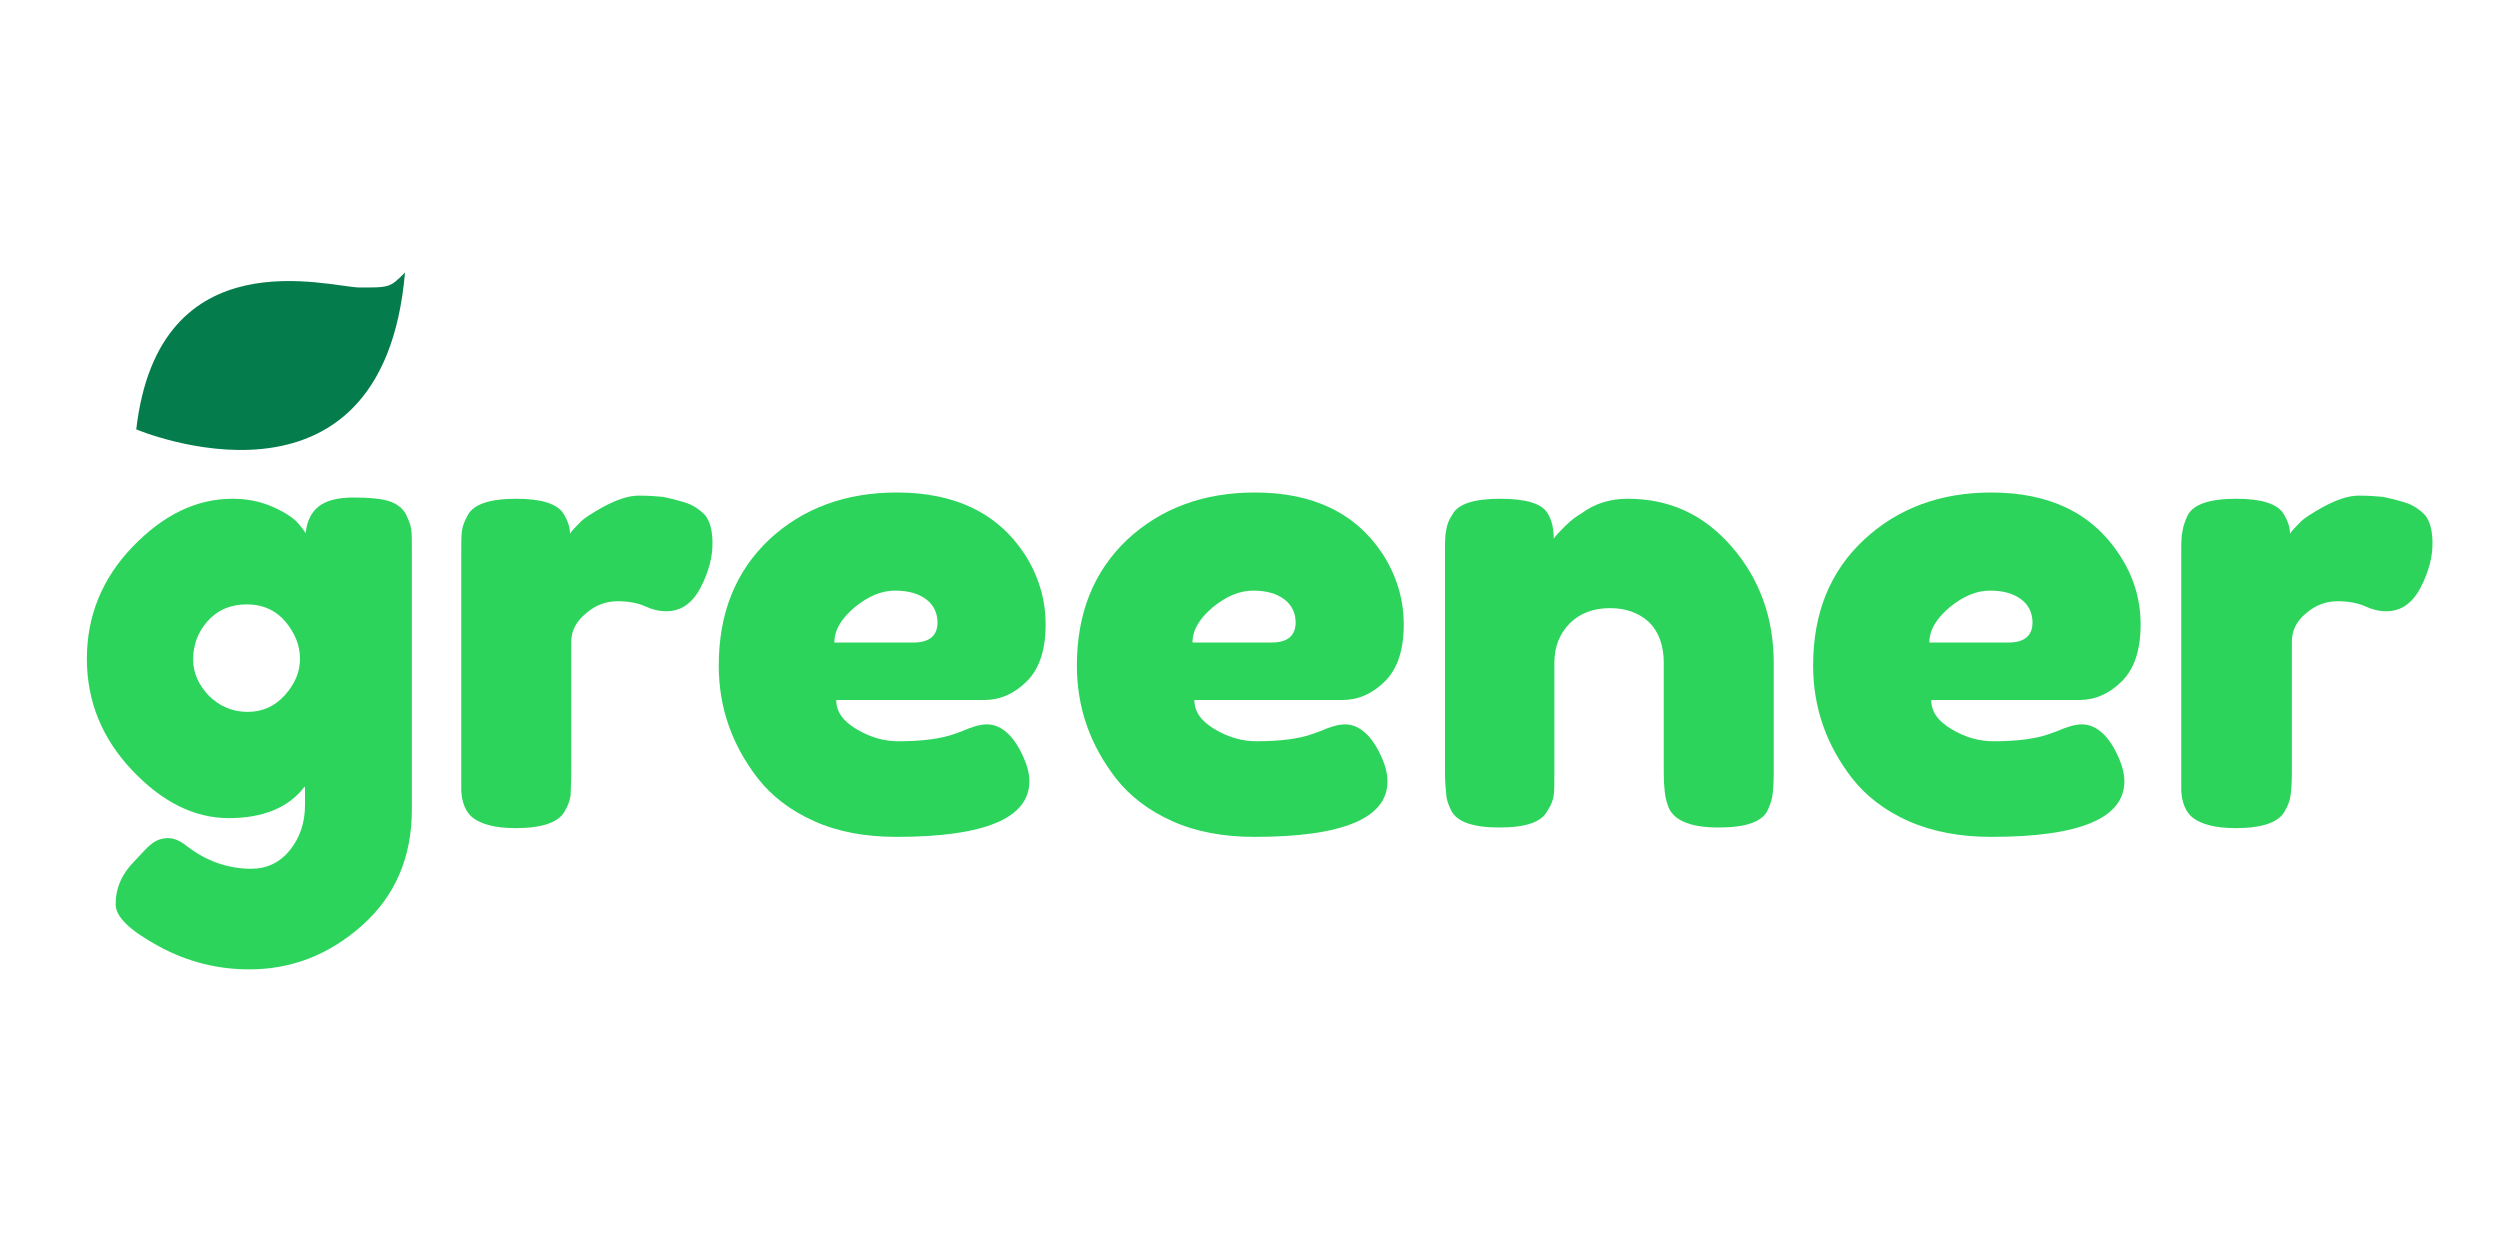
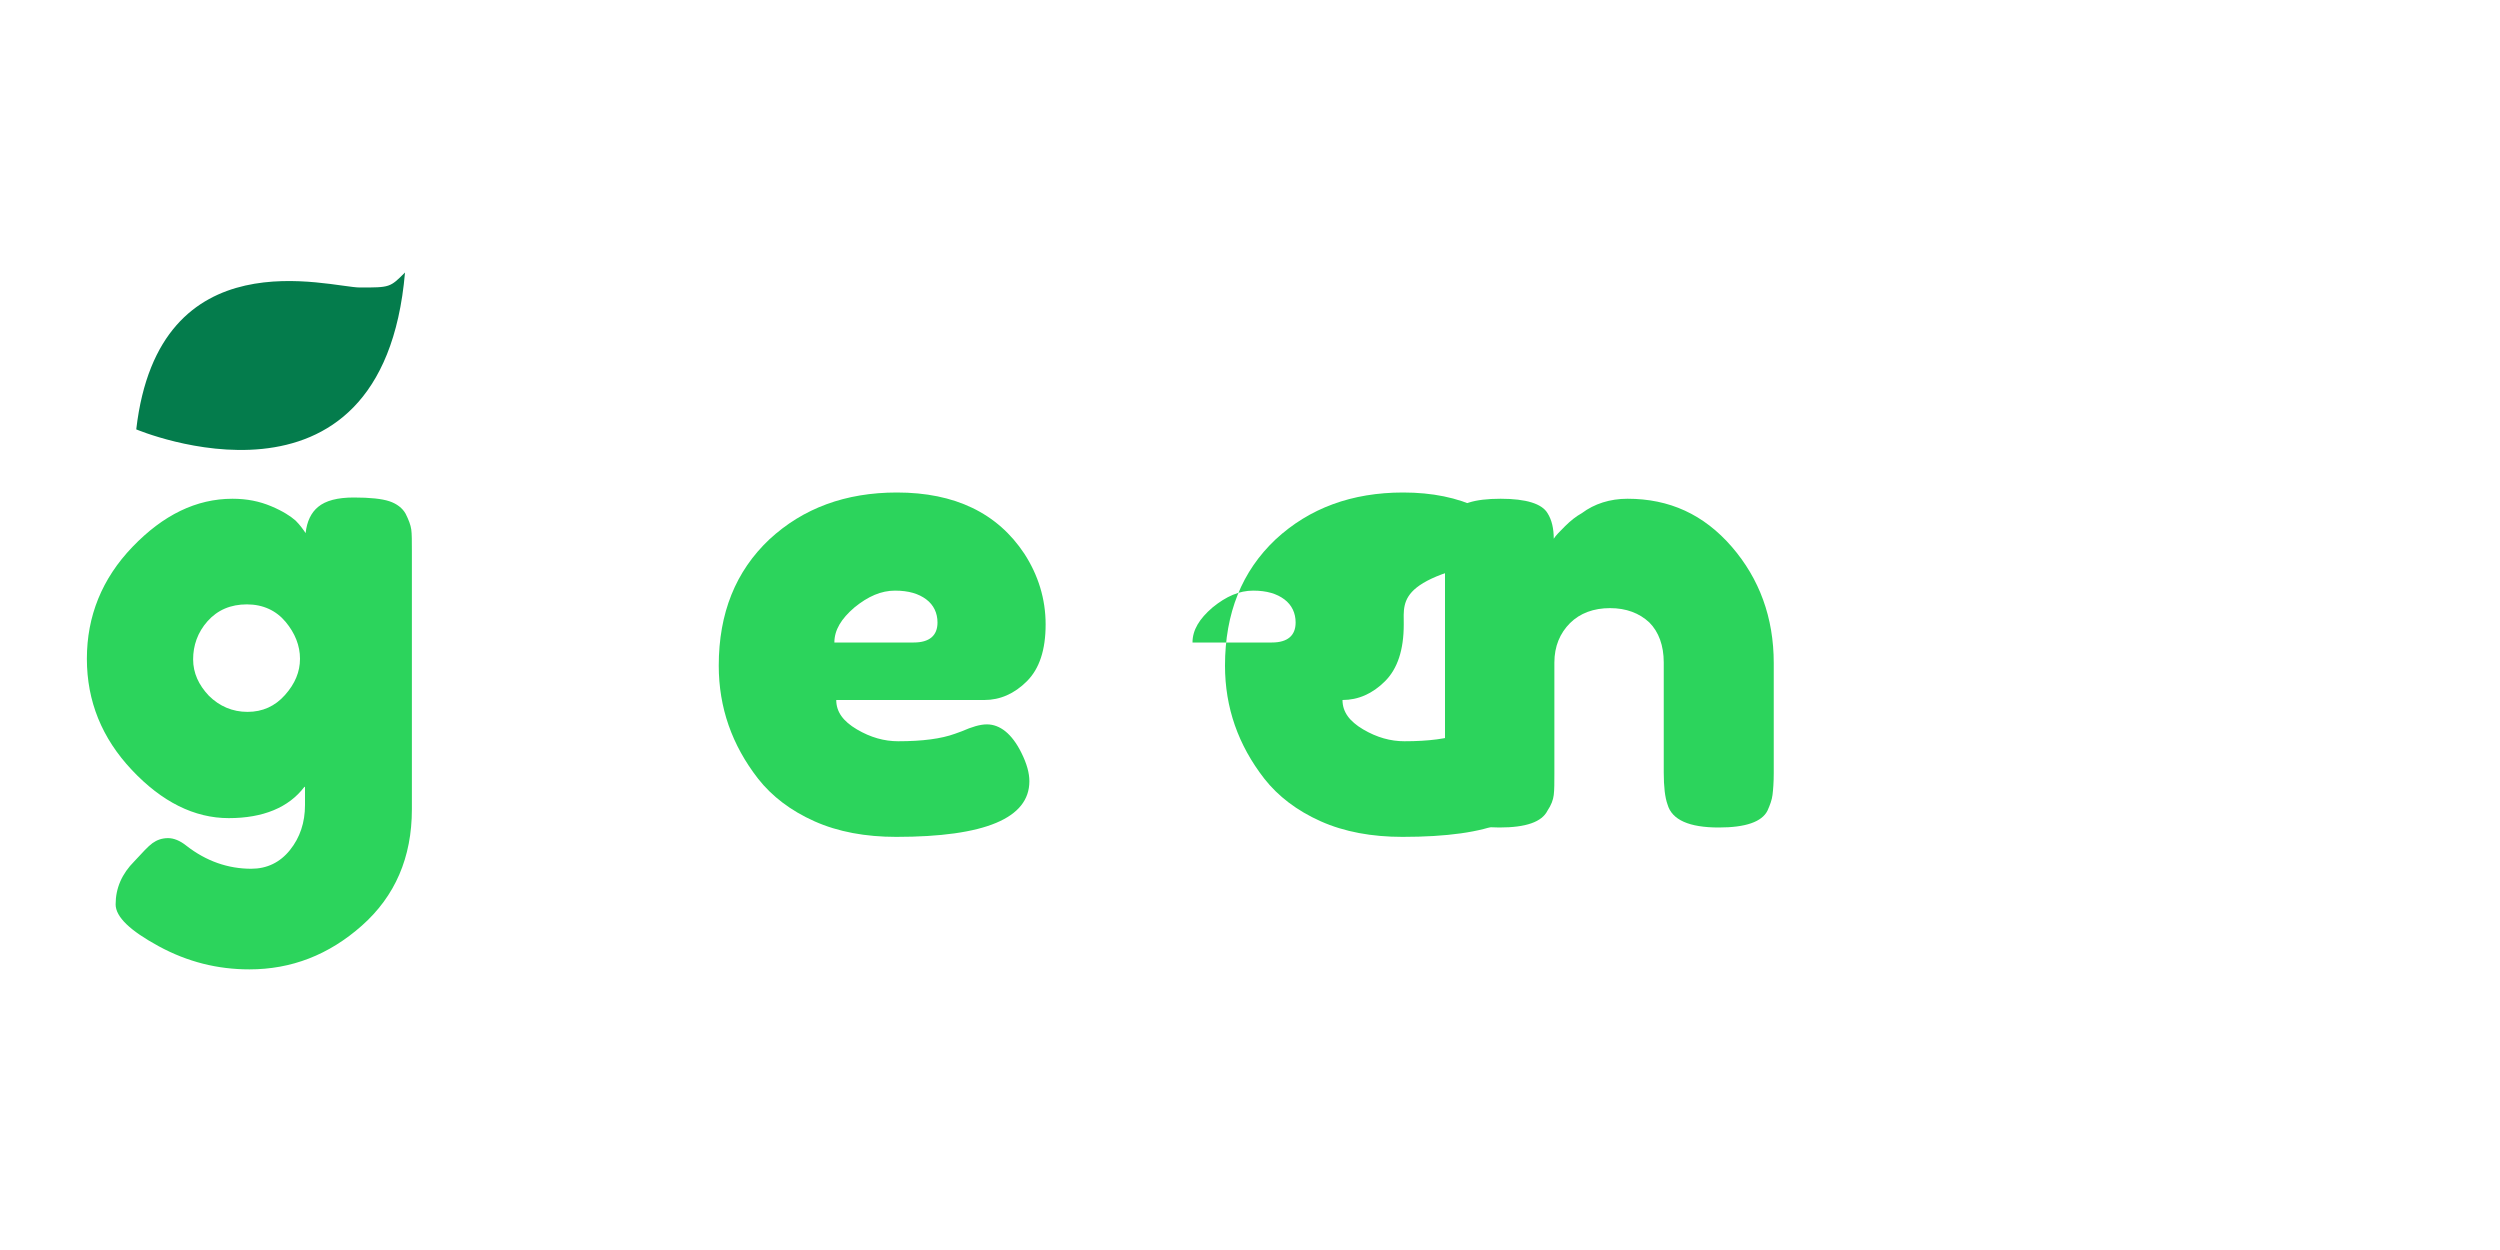
<svg xmlns="http://www.w3.org/2000/svg" version="1.1" id="Layer_2_1_" x="0px" y="0px" viewBox="0 0 400 200" style="enable-background:new 0 0 400 200;" xml:space="preserve">
  <style type="text/css">
	.st0{enable-background:new    ;}
	.st1{fill:#2CD45C;}
	.st2{fill:#047C4C;}
</style>
  <g class="st0">
    <path class="st1" d="M48.7,125.9c-2.5,3.3-6.6,5-12.1,5c-5.5,0-10.7-2.6-15.5-7.7c-4.8-5.1-7.2-11-7.2-17.8   c0-6.8,2.4-12.8,7.3-17.9c4.9-5.1,10.2-7.7,16-7.7c2.3,0,4.3,0.4,6.2,1.2c1.9,0.8,3.1,1.6,3.9,2.3c0.7,0.7,1.2,1.4,1.6,2   c0.2-1.9,0.9-3.3,2-4.2c1.2-1,3.1-1.5,5.7-1.5c2.6,0,4.5,0.2,5.7,0.6c1.2,0.4,2.1,1.1,2.6,2c0.5,1,0.8,1.8,0.9,2.5   c0.1,0.7,0.1,1.9,0.1,3.4v41.4c0,7.7-2.7,13.9-8,18.6c-5.3,4.7-11.3,7-18,7c-5.1,0-9.9-1.2-14.5-3.7c-4.6-2.5-6.9-4.7-6.9-6.7   c0-2.6,1-4.9,3-6.9c1.3-1.4,2.2-2.4,2.9-2.9c0.7-0.5,1.5-0.8,2.5-0.8c0.9,0,1.9,0.4,2.9,1.2c3.2,2.5,6.7,3.7,10.4,3.7   c2.5,0,4.6-1,6.2-3s2.4-4.4,2.4-7.2V125.9z M30.9,105.5c0,2.2,0.9,4.1,2.5,5.8c1.7,1.7,3.8,2.6,6.2,2.6c2.4,0,4.4-0.9,6-2.7   c1.6-1.8,2.4-3.7,2.4-5.8c0-2.1-0.8-4.1-2.3-5.9c-1.5-1.8-3.6-2.8-6.2-2.8c-2.6,0-4.7,0.9-6.3,2.7S30.9,103.3,30.9,105.5z" />
  </g>
  <g class="st0">
-     <path class="st1" d="M109.6,80.4c1.3,0.4,2.3,1.1,3.2,2c0.8,1,1.2,2.5,1.2,4.6c0,2.1-0.6,4.5-1.9,7c-1.3,2.5-3.1,3.8-5.5,3.8   c-1.2,0-2.3-0.3-3.4-0.8c-1.1-0.5-2.6-0.8-4.4-0.8s-3.5,0.6-5,1.9c-1.6,1.3-2.4,2.8-2.4,4.6v21c0,1.5-0.1,2.7-0.1,3.5   c-0.1,0.8-0.4,1.7-1,2.7c-1,1.7-3.6,2.6-7.8,2.6c-3.2,0-5.5-0.6-6.9-1.7c-1.1-0.9-1.7-2.4-1.8-4.3c0-0.7,0-1.6,0-2.9V88.5   c0-1.5,0-2.7,0.1-3.5c0.1-0.8,0.4-1.6,0.9-2.5c0.9-1.8,3.5-2.7,7.8-2.7c4,0,6.5,0.8,7.5,2.3c0.7,1.1,1.1,2.2,1.1,3.3   c0.3-0.5,0.8-1,1.5-1.7c0.6-0.7,2-1.6,4-2.7c2.1-1.1,3.9-1.7,5.5-1.7c1.6,0,2.9,0.1,3.9,0.2C107.1,79.7,108.3,80,109.6,80.4z" />
-   </g>
+     </g>
  <g class="st0">
    <path class="st1" d="M167.3,99.9c0,4.1-1,7.1-3,9.1c-2,2-4.3,3-6.8,3h-23.7c0,1.9,1.1,3.4,3.3,4.7c2.2,1.3,4.4,1.9,6.6,1.9   c3.9,0,6.9-0.4,9.1-1.2l1.1-0.4c1.6-0.7,2.9-1.1,4-1.1c2.1,0,4,1.5,5.5,4.5c0.9,1.8,1.3,3.3,1.3,4.6c0,5.9-7.1,8.9-21.3,8.9   c-4.9,0-9.3-0.8-13.1-2.5c-3.8-1.7-6.8-4-9-6.8c-4.2-5.4-6.3-11.4-6.3-18.1c0-8.4,2.7-15.1,8.1-20.2c5.4-5,12.2-7.5,20.4-7.5   c9.3,0,16.1,3.3,20.4,9.8C166.1,92,167.3,95.8,167.3,99.9z M146.2,102.8c2.5,0,3.8-1.1,3.8-3.2c0-1.5-0.6-2.8-1.8-3.7   c-1.2-0.9-2.8-1.4-5-1.4c-2.2,0-4.3,0.9-6.5,2.7c-2.1,1.8-3.2,3.6-3.2,5.6H146.2z" />
-     <path class="st1" d="M224.6,99.9c0,4.1-1,7.1-3,9.1c-2,2-4.3,3-6.8,3h-23.7c0,1.9,1.1,3.4,3.3,4.7c2.2,1.3,4.4,1.9,6.6,1.9   c3.9,0,6.9-0.4,9.1-1.2l1.1-0.4c1.6-0.7,2.9-1.1,4-1.1c2.1,0,4,1.5,5.5,4.5c0.9,1.8,1.3,3.3,1.3,4.6c0,5.9-7.1,8.9-21.3,8.9   c-4.9,0-9.3-0.8-13.1-2.5c-3.8-1.7-6.8-4-9-6.8c-4.2-5.4-6.3-11.4-6.3-18.1c0-8.4,2.7-15.1,8.1-20.2c5.4-5,12.2-7.5,20.4-7.5   c9.3,0,16.1,3.3,20.4,9.8C223.4,92,224.6,95.8,224.6,99.9z M203.5,102.8c2.5,0,3.8-1.1,3.8-3.2c0-1.5-0.6-2.8-1.8-3.7   c-1.2-0.9-2.8-1.4-5-1.4c-2.2,0-4.3,0.9-6.5,2.7c-2.1,1.8-3.2,3.6-3.2,5.6H203.5z" />
+     <path class="st1" d="M224.6,99.9c0,4.1-1,7.1-3,9.1c-2,2-4.3,3-6.8,3c0,1.9,1.1,3.4,3.3,4.7c2.2,1.3,4.4,1.9,6.6,1.9   c3.9,0,6.9-0.4,9.1-1.2l1.1-0.4c1.6-0.7,2.9-1.1,4-1.1c2.1,0,4,1.5,5.5,4.5c0.9,1.8,1.3,3.3,1.3,4.6c0,5.9-7.1,8.9-21.3,8.9   c-4.9,0-9.3-0.8-13.1-2.5c-3.8-1.7-6.8-4-9-6.8c-4.2-5.4-6.3-11.4-6.3-18.1c0-8.4,2.7-15.1,8.1-20.2c5.4-5,12.2-7.5,20.4-7.5   c9.3,0,16.1,3.3,20.4,9.8C223.4,92,224.6,95.8,224.6,99.9z M203.5,102.8c2.5,0,3.8-1.1,3.8-3.2c0-1.5-0.6-2.8-1.8-3.7   c-1.2-0.9-2.8-1.4-5-1.4c-2.2,0-4.3,0.9-6.5,2.7c-2.1,1.8-3.2,3.6-3.2,5.6H203.5z" />
    <path class="st1" d="M260.4,79.8c6.7,0,12.2,2.5,16.7,7.7c4.4,5.1,6.7,11.3,6.7,18.6v17.6c0,1.5-0.1,2.7-0.2,3.5   c-0.1,0.8-0.4,1.6-0.8,2.5c-0.9,1.8-3.5,2.7-7.8,2.7c-4.7,0-7.5-1.2-8.2-3.7c-0.4-1.1-0.6-2.8-0.6-5.1V106c0-2.7-0.8-4.9-2.3-6.4   c-1.6-1.5-3.7-2.3-6.3-2.3c-2.6,0-4.8,0.8-6.4,2.4c-1.6,1.6-2.5,3.7-2.5,6.3v17.7c0,1.5,0,2.7-0.1,3.5c-0.1,0.8-0.4,1.6-1,2.5   c-0.9,1.8-3.4,2.7-7.7,2.7c-4.2,0-6.8-0.9-7.7-2.7c-0.5-1-0.8-1.9-0.8-2.7c-0.1-0.8-0.2-1.9-0.2-3.5V88.2c0-1.5,0-2.6,0.2-3.4   c0.1-0.8,0.4-1.6,1-2.5c0.9-1.7,3.5-2.5,7.7-2.5c4.1,0,6.6,0.8,7.5,2.3c0.7,1.1,1,2.5,1,4.1c0.3-0.5,0.9-1.1,1.8-2   c0.9-0.9,1.8-1.6,2.7-2.1C255.1,80.6,257.6,79.8,260.4,79.8z" />
-     <path class="st1" d="M342.5,99.9c0,4.1-1,7.1-3,9.1c-2,2-4.3,3-6.8,3H309c0,1.9,1.1,3.4,3.3,4.7c2.2,1.3,4.4,1.9,6.6,1.9   c3.9,0,6.9-0.4,9.1-1.2l1.1-0.4c1.6-0.7,2.9-1.1,4-1.1c2.1,0,4,1.5,5.5,4.5c0.9,1.8,1.3,3.3,1.3,4.6c0,5.9-7.1,8.9-21.3,8.9   c-4.9,0-9.3-0.8-13.2-2.5c-3.8-1.7-6.8-4-9-6.8c-4.2-5.4-6.3-11.4-6.3-18.1c0-8.4,2.7-15.1,8.2-20.2c5.4-5,12.2-7.5,20.3-7.5   c9.3,0,16.1,3.3,20.4,9.8C341.3,92,342.5,95.8,342.5,99.9z M321.4,102.8c2.5,0,3.8-1.1,3.8-3.2c0-1.5-0.6-2.8-1.8-3.7   c-1.2-0.9-2.8-1.4-5-1.4c-2.2,0-4.3,0.9-6.5,2.7c-2.1,1.8-3.2,3.6-3.2,5.6H321.4z" />
-     <path class="st1" d="M384.8,80.4c1.3,0.4,2.3,1.1,3.2,2c0.8,1,1.2,2.5,1.2,4.6c0,2.1-0.6,4.5-1.9,7c-1.3,2.5-3.1,3.8-5.5,3.8   c-1.2,0-2.3-0.3-3.4-0.8c-1.1-0.5-2.6-0.8-4.4-0.8s-3.5,0.6-5,1.9c-1.6,1.3-2.3,2.8-2.3,4.6v21c0,1.5-0.1,2.7-0.2,3.5   c-0.1,0.8-0.4,1.7-1,2.7c-1,1.7-3.6,2.6-7.8,2.6c-3.2,0-5.5-0.6-6.9-1.7c-1.1-0.9-1.7-2.4-1.8-4.3c0-0.7,0-1.6,0-2.9V88.5   c0-1.5,0-2.7,0.2-3.5c0.1-0.8,0.4-1.6,0.8-2.5c0.9-1.8,3.5-2.7,7.8-2.7c4,0,6.5,0.8,7.5,2.3c0.7,1.1,1.1,2.2,1.1,3.3   c0.3-0.5,0.8-1,1.5-1.7c0.6-0.7,2-1.6,4-2.7c2.1-1.1,3.9-1.7,5.5-1.7c1.6,0,2.9,0.1,3.9,0.2C382.3,79.7,383.5,80,384.8,80.4z" />
  </g>
  <g id="Layer_3">
    <path class="st2" d="M21.8,68.7c0,0,39.4,16.7,43-25.1C62.4,46,62.4,46,57.6,46S25.4,37.6,21.8,68.7z" />
  </g>
</svg>